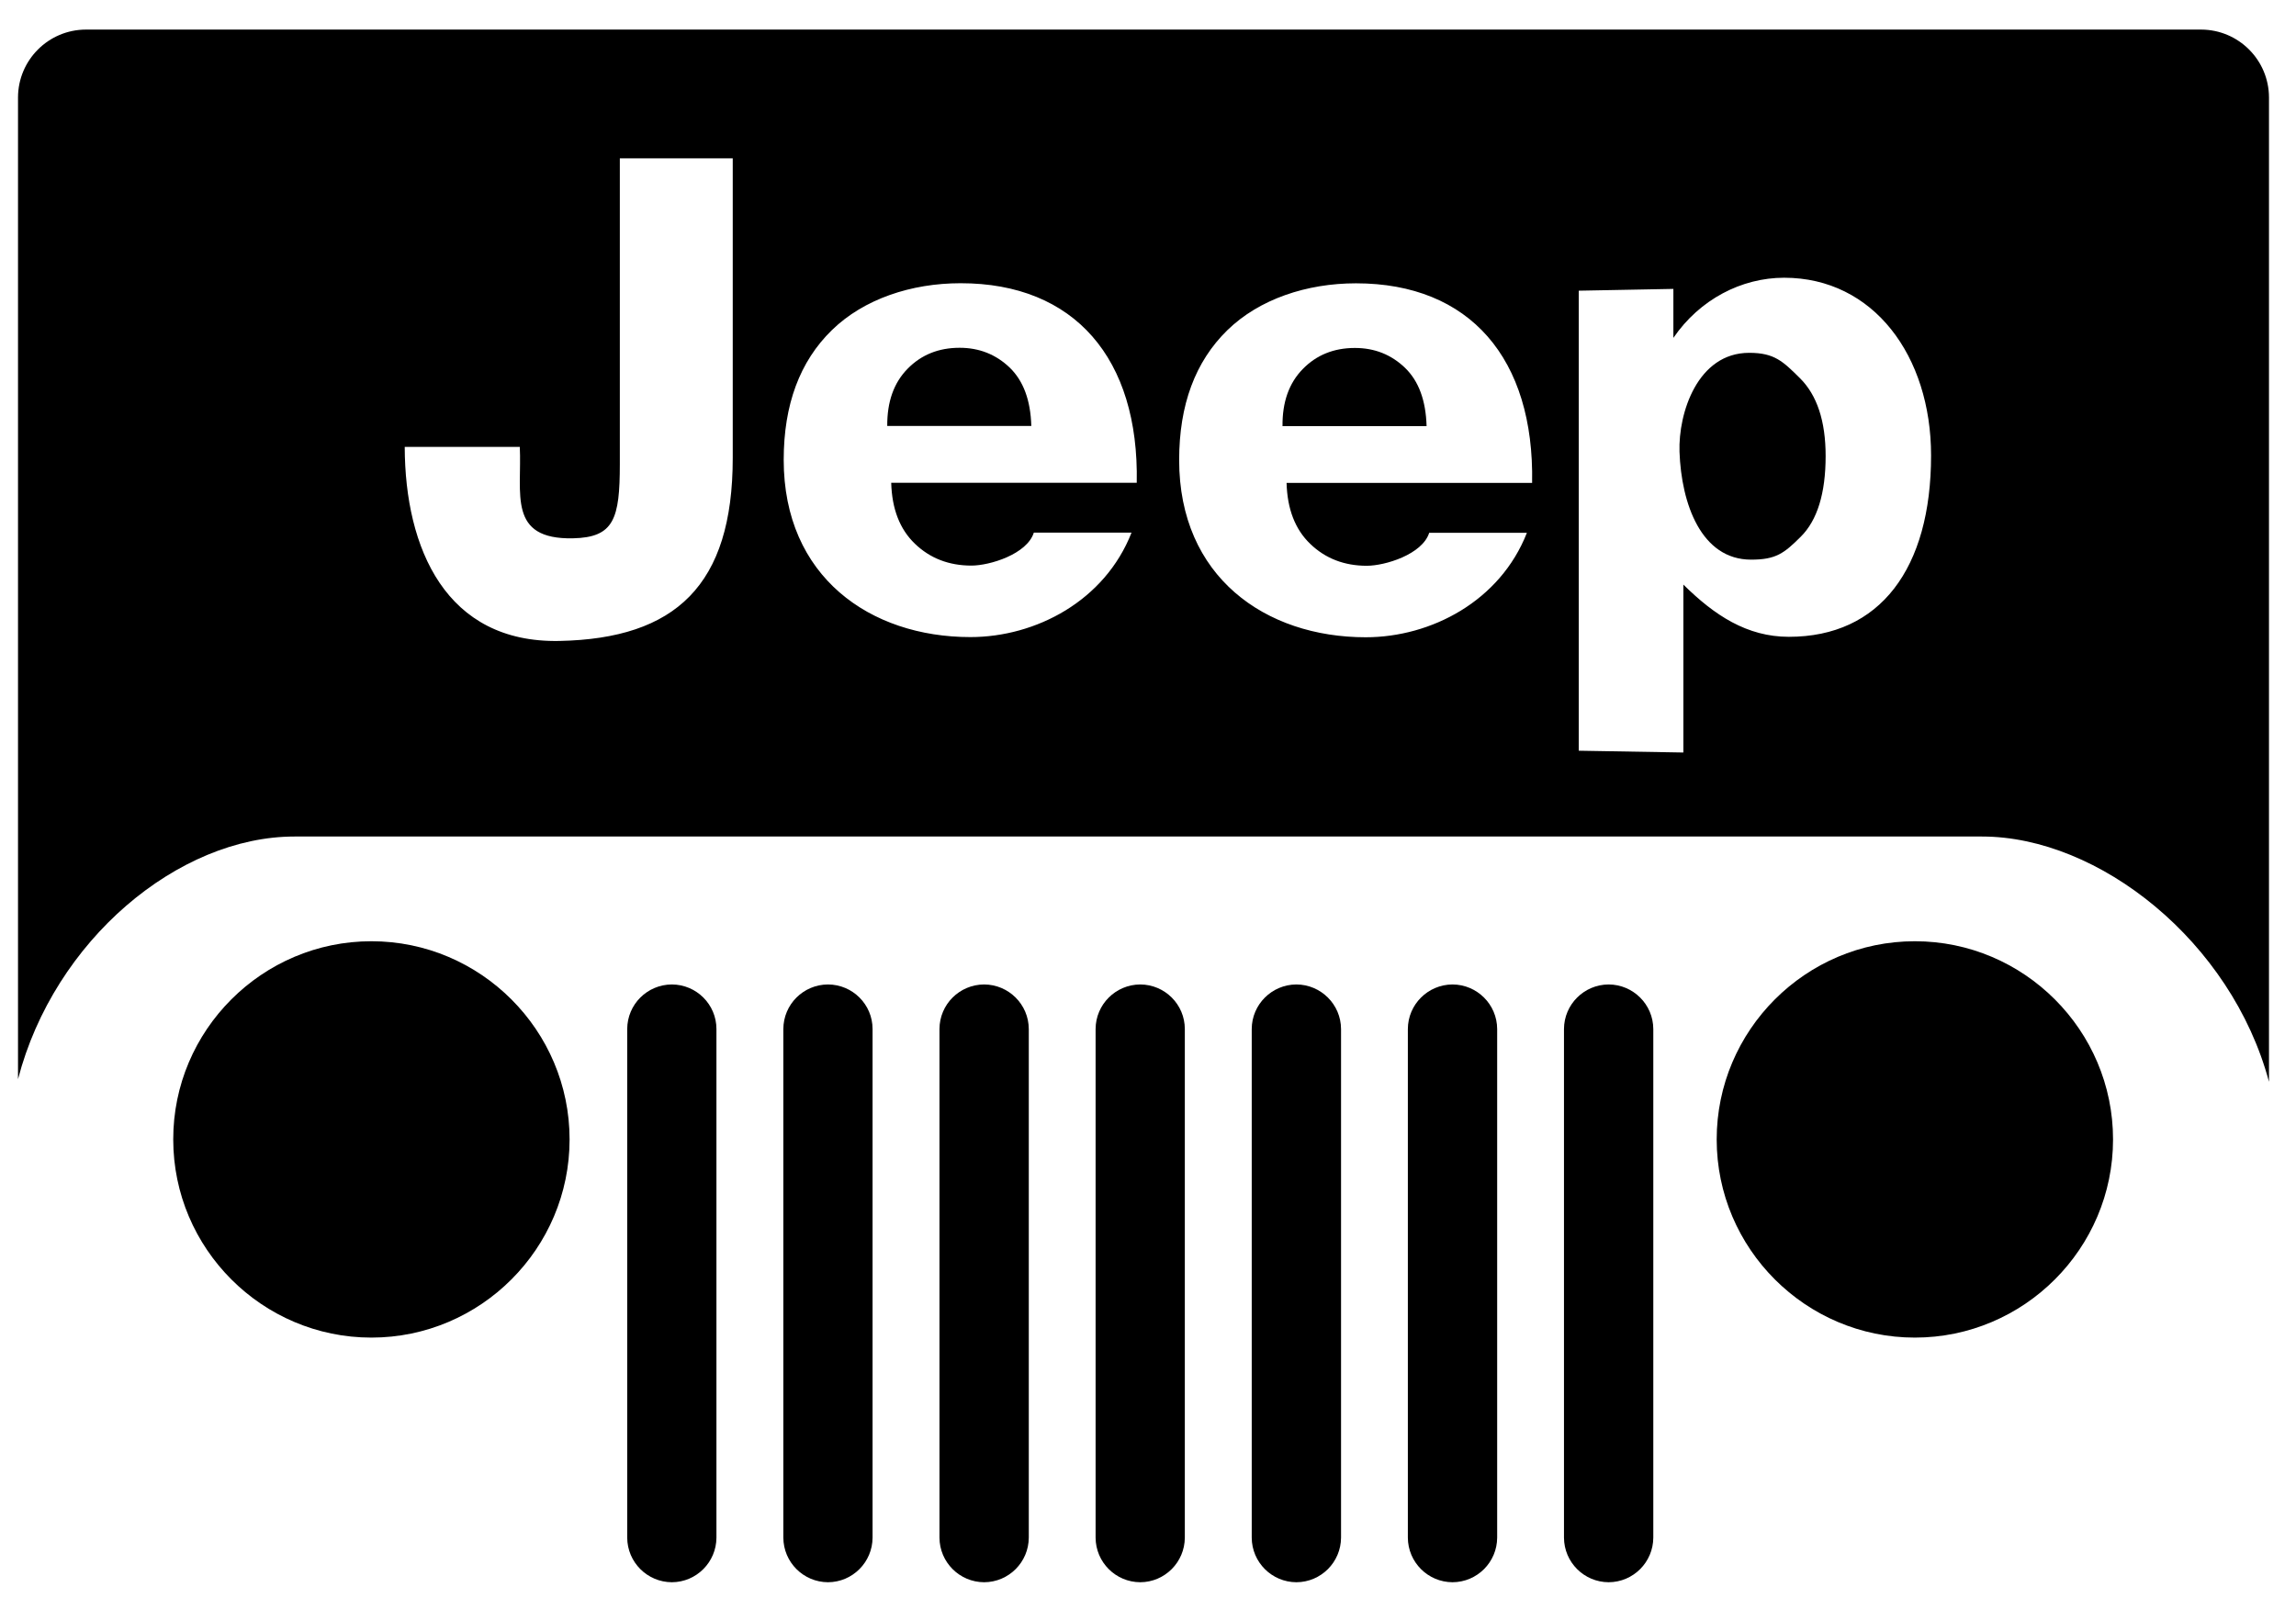
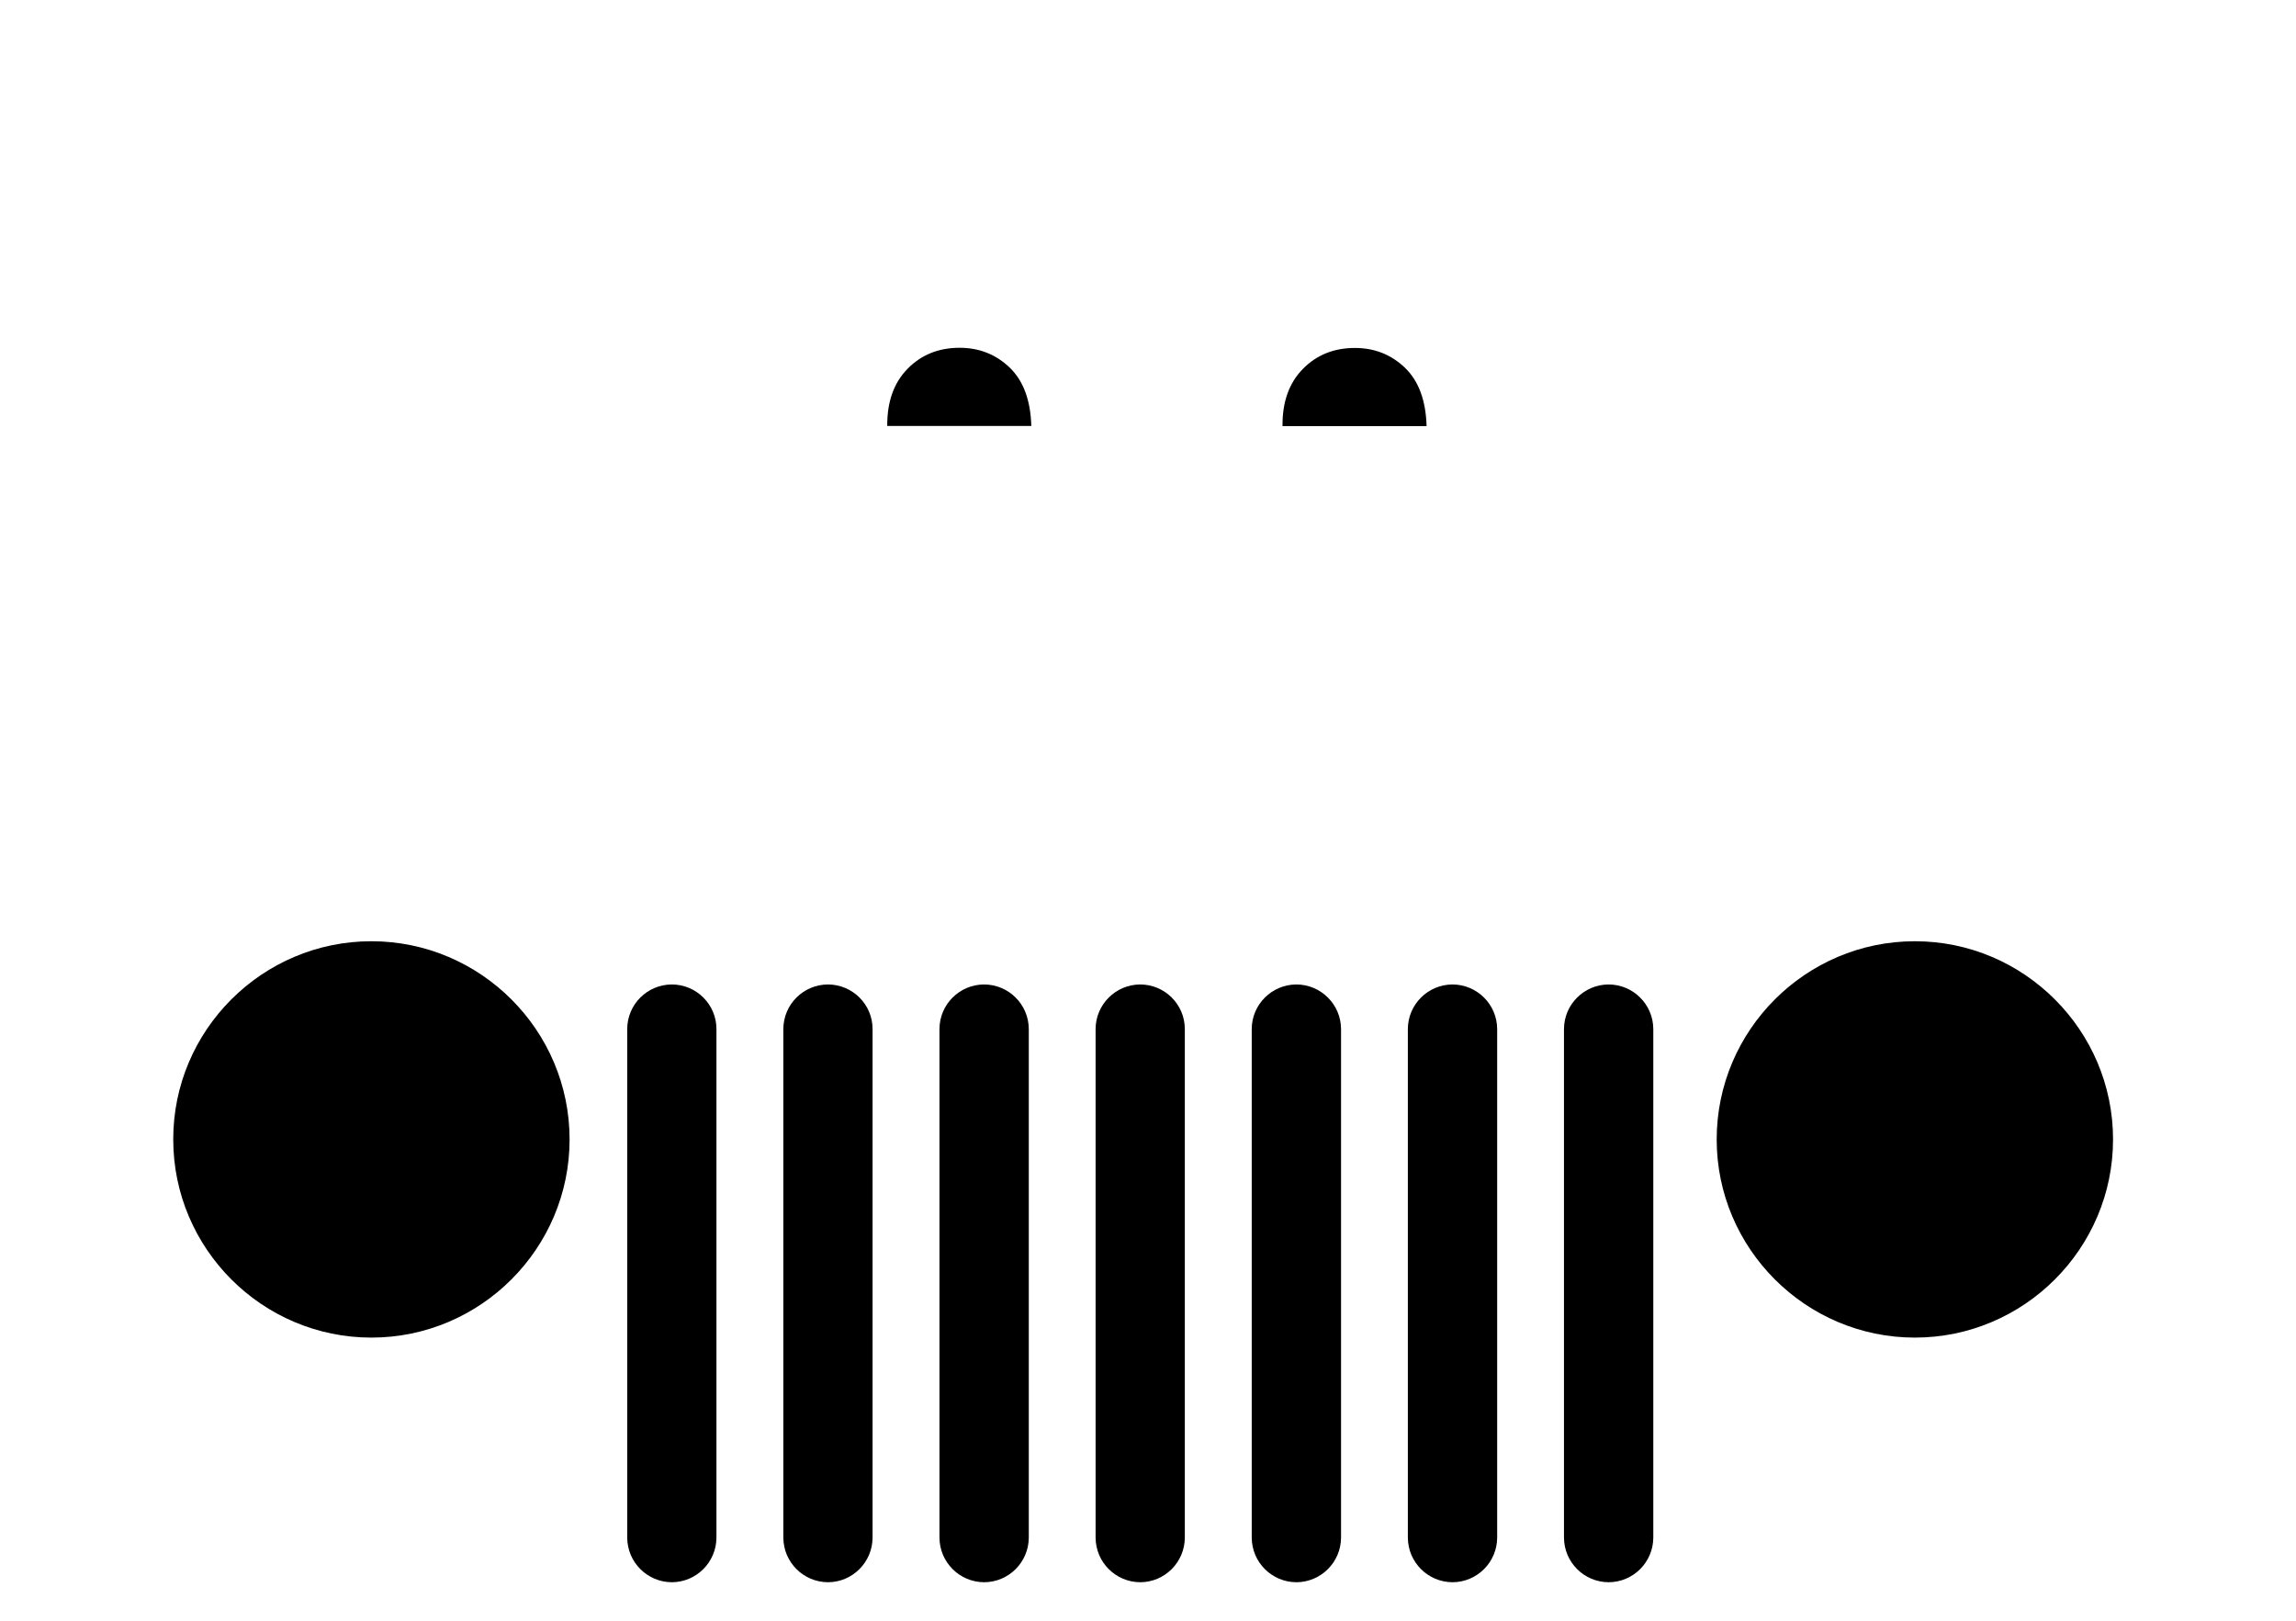
<svg xmlns="http://www.w3.org/2000/svg" width="51px" height="36px" viewBox="0 0 51 36" version="1.1">
  <title>jeep</title>
  <g id="Fordonsdata" stroke="none" stroke-width="1" fill="none" fill-rule="evenodd">
    <g id="Ikoner" transform="translate(-395, -2452)" fill="#000000" fill-rule="nonzero">
      <g id="jeep" transform="translate(395.4, 2452.657)">
        <path d="M42.134,20.25 C44.558,20.25 46.536,22.228 46.536,24.652 C46.536,27.076 44.558,29.054 42.134,29.054 C39.71,29.054 37.732,27.076 37.732,24.652 C37.732,22.228 39.71,20.25 42.134,20.25 L42.134,20.25 Z M7.85,20.25 C10.274,20.25 12.252,22.228 12.252,24.652 C12.252,27.076 10.274,29.054 7.85,29.054 C5.424,29.054 3.448,27.076 3.448,24.652 C3.446,22.228 5.424,20.25 7.85,20.25 L7.85,20.25 Z M14.524,21.21 C15.07,21.212 15.514,21.654 15.514,22.2 L15.514,33.496 C15.512,34.042 15.07,34.486 14.524,34.488 C13.978,34.486 13.534,34.044 13.532,33.496 L13.532,22.2 C13.534,21.654 13.976,21.212 14.524,21.21 Z M17.992,21.21 C18.538,21.212 18.982,21.654 18.982,22.2 L18.982,33.496 C18.98,34.042 18.538,34.486 17.992,34.488 C17.446,34.486 17.002,34.044 17,33.496 L17,22.2 C17.002,21.654 17.444,21.212 17.992,21.21 Z M21.46,21.21 C22.006,21.212 22.45,21.654 22.452,22.2 L22.452,33.496 C22.45,34.042 22.008,34.486 21.46,34.488 C20.914,34.486 20.47,34.044 20.468,33.496 L20.468,22.2 C20.47,21.654 20.912,21.212 21.46,21.21 Z M24.928,21.21 C25.474,21.212 25.918,21.654 25.918,22.2 L25.918,33.496 C25.916,34.042 25.474,34.486 24.928,34.488 C24.382,34.486 23.938,34.044 23.936,33.496 L23.936,22.2 C23.938,21.654 24.382,21.212 24.928,21.21 Z M28.396,21.21 C28.942,21.212 29.386,21.654 29.388,22.2 L29.388,33.496 C29.386,34.042 28.944,34.486 28.396,34.488 C27.85,34.486 27.406,34.044 27.404,33.496 L27.404,22.2 C27.406,21.654 27.85,21.212 28.396,21.21 Z M31.864,21.21 C32.41,21.212 32.854,21.654 32.856,22.2 L32.856,33.496 C32.854,34.042 32.412,34.486 31.864,34.488 C31.318,34.486 30.874,34.044 30.872,33.496 L30.872,22.2 C30.874,21.654 31.318,21.212 31.864,21.21 Z M35.332,21.21 C35.878,21.212 36.322,21.654 36.324,22.2 L36.324,33.496 C36.322,34.042 35.88,34.486 35.332,34.488 C34.786,34.486 34.342,34.044 34.34,33.496 L34.34,22.2 C34.342,21.654 34.786,21.212 35.332,21.21 Z" id="Shape" />
        <g id="Group" transform="translate(0, -0)">
          <path d="M29.696,7.072 C29.228,7.072 28.842,7.228 28.538,7.54 C28.234,7.85 28.082,8.272 28.088,8.808 L31.288,8.808 C31.272,8.24 31.114,7.808 30.81,7.514 C30.504,7.22 30.134,7.072 29.696,7.072 Z" id="Path" />
-           <path d="M38.454,7.18 C37.304,7.18 36.878,8.522 36.906,9.376 C36.946,10.536 37.39,11.774 38.496,11.774 C39.05,11.774 39.23,11.632 39.598,11.266 C39.966,10.902 40.152,10.302 40.152,9.472 C40.152,8.694 39.96,8.118 39.58,7.742 C39.202,7.368 39.014,7.18 38.454,7.18 Z" id="Path" />
          <path d="M20.916,7.068 C20.448,7.068 20.062,7.224 19.758,7.536 C19.454,7.846 19.304,8.268 19.308,8.804 L22.508,8.804 L22.508,8.804 C22.492,8.236 22.334,7.806 22.03,7.51 C21.724,7.216 21.352,7.068 20.916,7.068 Z" id="Path" />
-           <path d="M48.492,0 L1.508,0 C0.676,0.002 0.002,0.676 0,1.508 L0,23.314 C0.804,20.222 3.564,17.924 6.142,17.924 L43.626,17.924 C46.22,17.924 49.164,20.252 50,23.372 L50,1.508 C49.998,0.676 49.324,0.002 48.492,0 Z M15.876,9.514 C15.876,12.344 14.606,13.528 12.026,13.58 C9.508,13.63 8.596,11.53 8.59,9.27 L11.146,9.27 C11.196,10.306 10.868,11.33 12.328,11.3 C13.238,11.28 13.368,10.87 13.368,9.648 L13.368,2.86 L13.368,2.86 L15.876,2.86 L15.876,9.514 Z M24.85,10.066 L19.396,10.066 C19.412,10.646 19.586,11.098 19.922,11.42 C20.258,11.744 20.678,11.906 21.178,11.906 C21.584,11.906 22.412,11.654 22.564,11.174 L24.734,11.174 C24.14,12.69 22.608,13.494 21.154,13.494 C18.926,13.494 17.008,12.152 17.008,9.558 C17.008,8.33 17.366,7.37 18.078,6.676 C18.79,5.982 19.846,5.634 20.936,5.634 C23.468,5.632 24.904,7.308 24.85,10.066 Z M33.632,10.07 L28.178,10.07 C28.194,10.65 28.368,11.102 28.704,11.424 C29.04,11.748 29.46,11.91 29.96,11.91 C30.366,11.91 31.194,11.658 31.346,11.178 L33.516,11.178 C32.922,12.694 31.39,13.498 29.936,13.498 C27.708,13.498 25.792,12.156 25.792,9.562 C25.792,8.334 26.15,7.374 26.862,6.678 C27.574,5.984 28.63,5.636 29.72,5.636 C32.25,5.636 33.684,7.31 33.632,10.07 Z M39.336,13.488 C38.404,13.488 37.682,13.01 36.992,12.328 L36.992,16.058 L34.668,16.018 L34.668,5.8 L34.668,5.8 L36.77,5.76 L36.77,6.848 C37.354,5.994 38.284,5.512 39.23,5.512 C41.216,5.512 42.494,7.252 42.494,9.46 C42.494,11.97 41.36,13.488 39.336,13.488 Z" id="Shape" />
        </g>
      </g>
    </g>
  </g>
</svg>